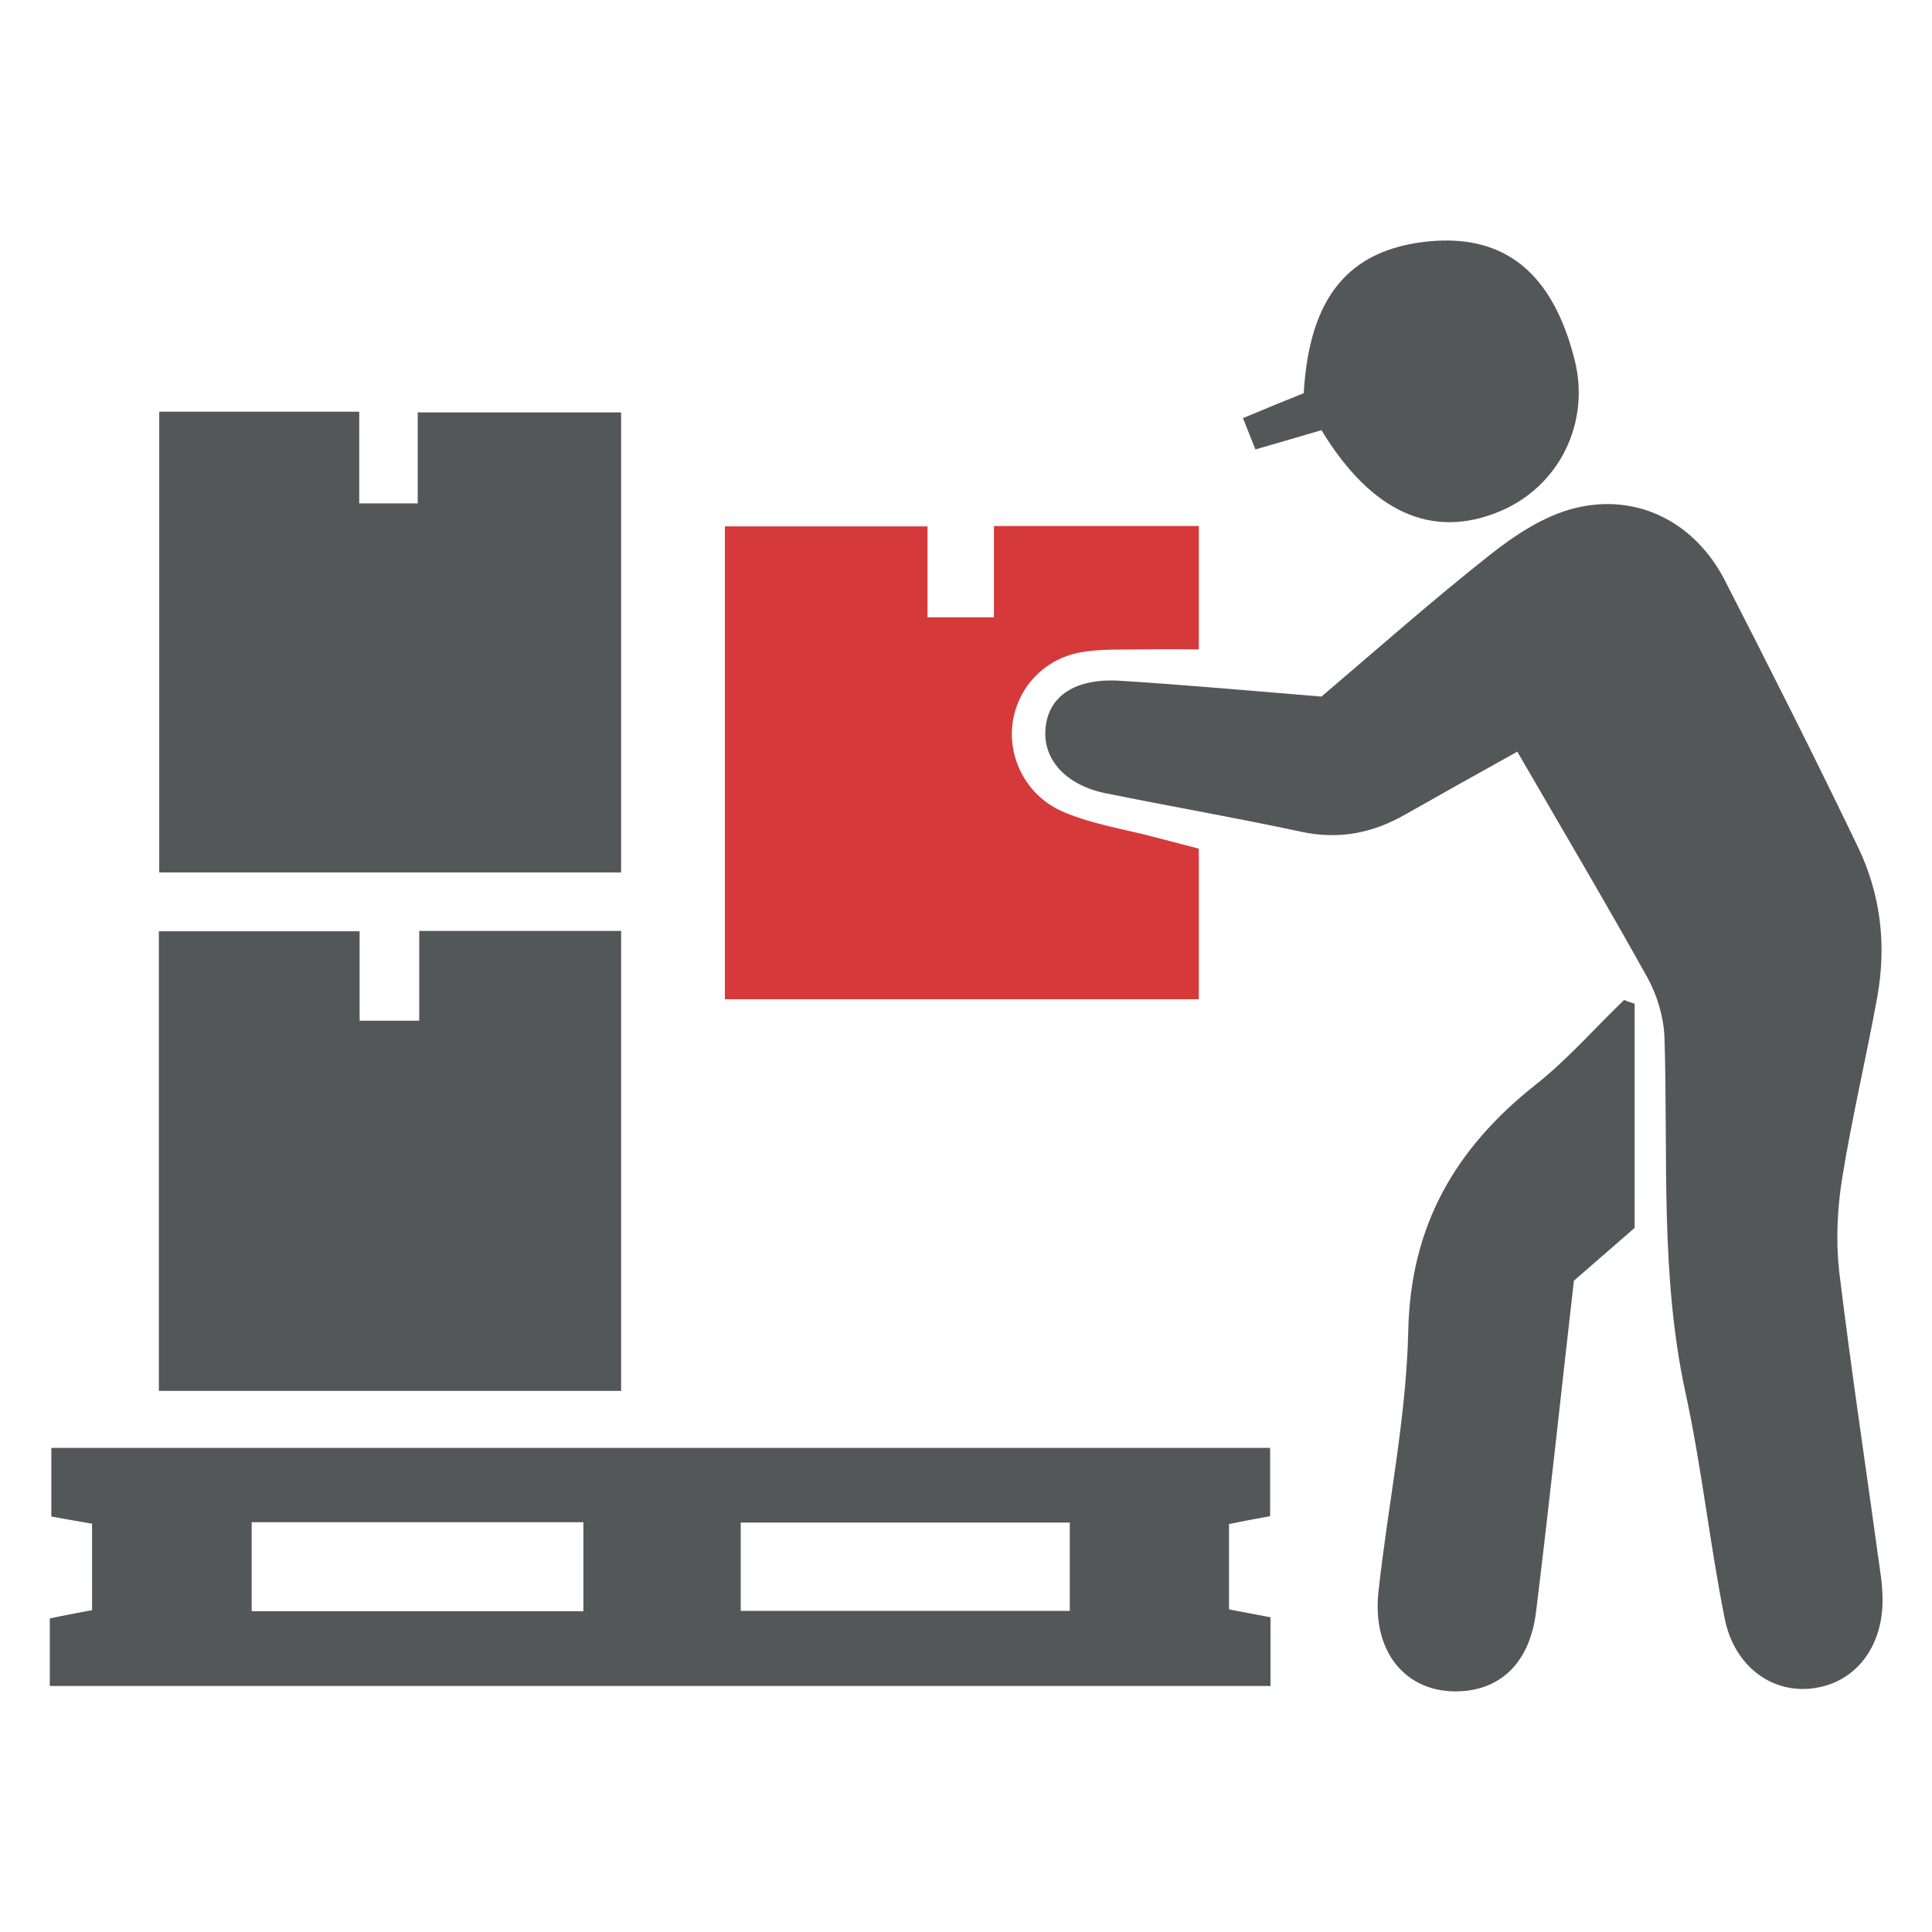
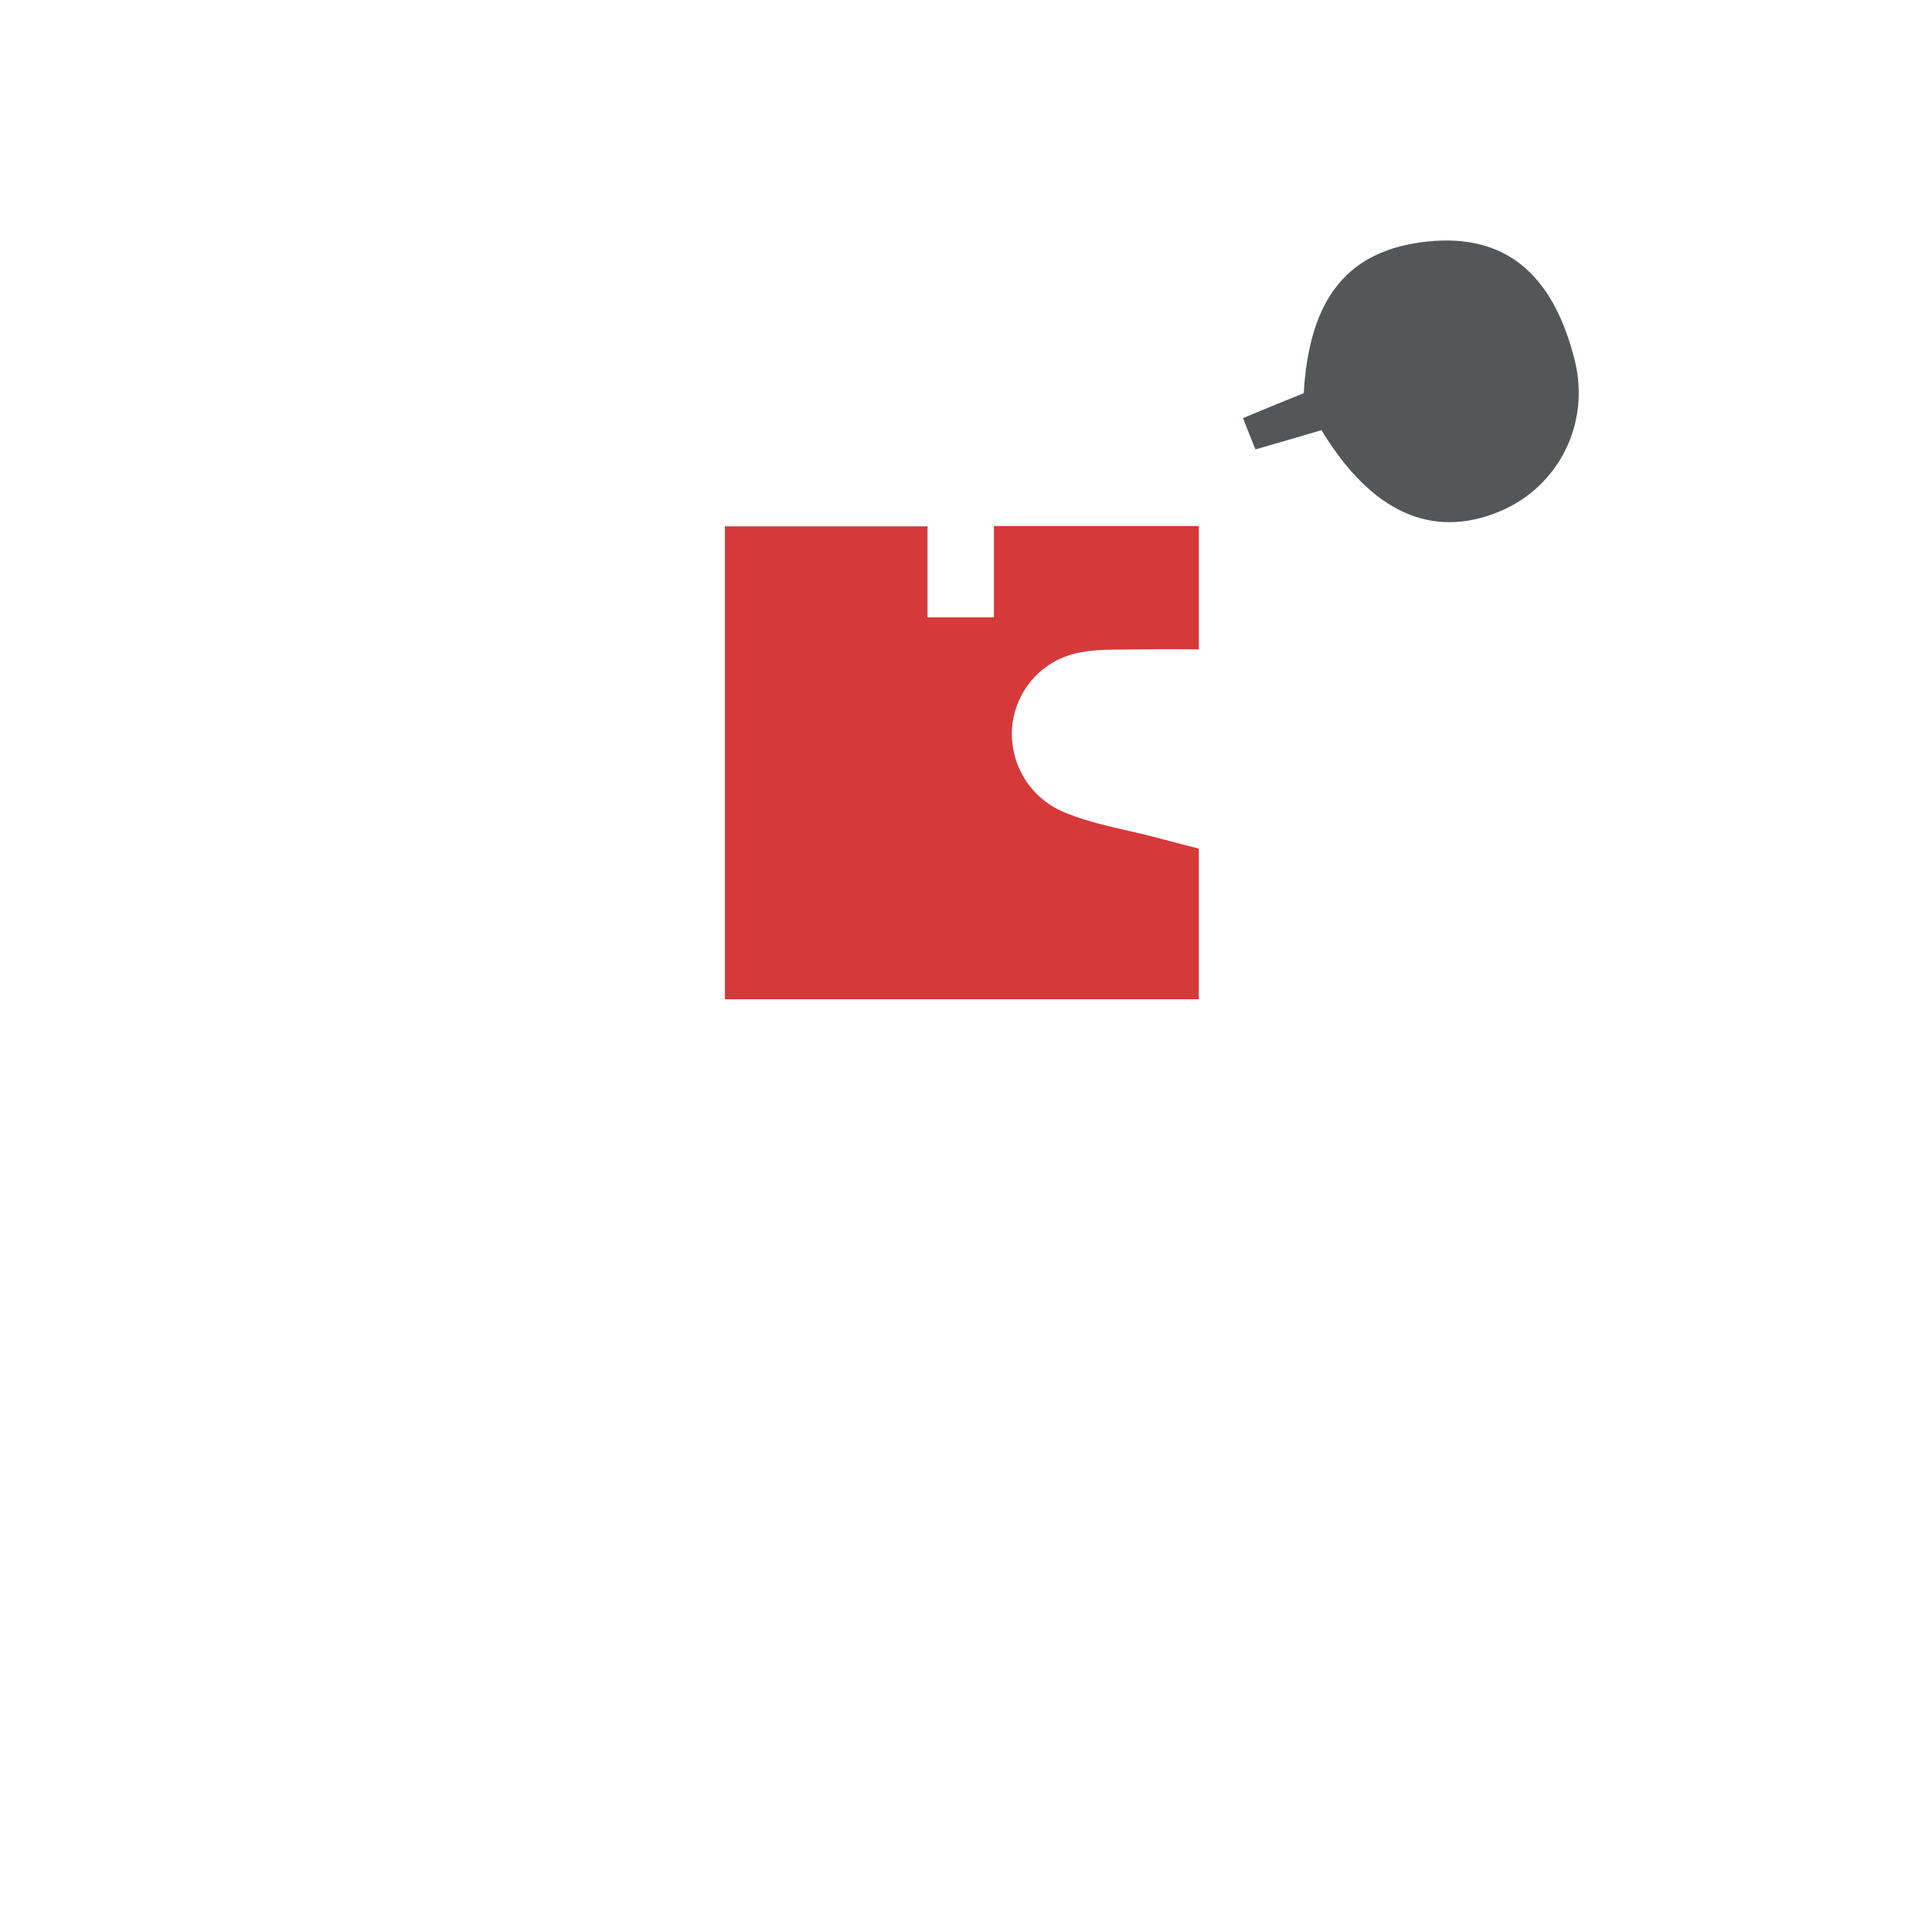
<svg xmlns="http://www.w3.org/2000/svg" version="1.1" id="Capa_1" x="0px" y="0px" viewBox="0 0 512 512" style="enable-background:new 0 0 512 512;" xml:space="preserve">
  <style type="text/css">
	.st0{fill:#545758;}
	.st1{fill:#D6393A;}
</style>
  <g>
-     <path class="st0" d="M402.1,199.2c-10.6,5.9-20.1,11.2-29.6,16.6c-8.7,5-17.7,6.8-27.8,4.6c-17.2-3.7-34.6-6.7-51.8-10.2   c-10.6-2.2-16.7-9.1-15.8-17.4c0.8-8.3,7.8-13.1,19.6-12.4c17.6,1.1,35.1,2.7,53.5,4.2c14.7-12.5,29.4-25.5,44.7-37.6   c6.6-5.2,14.3-10.3,22.3-12.3c16.6-4.2,32,3.7,39.9,19.1c12,23.4,23.8,46.8,35.2,70.5c6.1,12.6,7.7,26.1,5.2,39.9   c-2.9,16-6.7,31.9-9.3,48c-1.3,8.1-1.7,16.6-0.8,24.7c3.2,26.4,7.2,52.7,10.8,79c0.4,2.6,0.7,5.3,0.7,7.9   c0.1,12.7-7.2,22.1-18.3,23.6c-10.8,1.5-20.9-5.6-23.5-18.3c-4-19.9-6.1-40.1-10.4-59.9c-6.8-31.2-4.6-62.8-5.6-94.3   c-0.2-5.3-1.9-11.1-4.5-15.8C425.7,239.5,414.2,220.1,402.1,199.2z" />
-     <path class="st0" d="M164.6,368.6c-40.7,0-81.4,0-122.5,0c0-40.8,0-80.9,0-121.8c17.6,0,34.9,0,53.2,0c0,7.8,0,15.3,0,23.7   c5.6,0,10.3,0,15.8,0c0-7.9,0-15.4,0-23.8c18.2,0,35.5,0,53.5,0C164.6,287.1,164.6,327.5,164.6,368.6z" />
-     <path class="st0" d="M42.2,231.2c0-40.8,0-81.1,0-122.1c17.6,0,34.7,0,53,0c0,7.9,0,15.6,0,24.3c5.6,0,10,0,15.5,0   c0-7.6,0-15.5,0-24.1c18.4,0,53.9,0,53.9,0v121.9C164.6,231.2,83.5,231.2,42.2,231.2z" />
    <path class="st1" d="M263.4,163.6v-24.2h54.3v32.7c0,0-10.1-0.1-14.7,0c-5.6,0.1-11.4-0.2-16.8,0.8c-9.9,1.9-16.7,9.7-17.9,19   c-1.1,9.4,3.9,19.2,13.6,23.3c7.5,3.2,15.9,4.5,23.9,6.6c3.8,1,11.9,3.1,11.9,3.1v39.9H192.1V139.5h53.7v24.1H263.4z" />
-     <path class="st0" d="M433.2,266c0,19.4,0,38.8,0,59.4c-4.6,4-10.1,8.8-16.1,14c-3.3,28.8-6.4,58.2-10,87.5   c-1.5,12.8-8.4,20.1-18.7,21.2c-14.9,1.5-24.9-9.5-23.1-26.2c2.5-23.1,7.4-46.1,7.9-69.2c0.6-28,12.5-48.4,33.7-65.2   c8.5-6.7,15.7-15,23.5-22.5C431.3,265.4,432.3,265.7,433.2,266z" />
    <path class="st0" d="M350.2,114c-5.8,1.7-11.2,3.3-17.5,5.1c-1.1-2.8-2.1-5.2-3.3-8.3c6-2.5,11.1-4.6,16.1-6.6   c1.5-25.5,11.9-38,32.8-40.2c20.4-2.1,33.2,8.3,39,31.4c4.2,16.7-4.1,33.5-19.8,40.1C379.6,143,363.5,135.9,350.2,114z" />
-     <path class="st0" d="M336.6,401.8c0-6.2,0-12,0-18.1c-108,0-215.5,0-323,0c0,6.7,0,12.5,0,18.2c4,0.7,7.2,1.3,10.8,1.9   c0,7.9,0,15.4,0,22.9c-4.1,0.8-7.5,1.4-11.2,2.2c0,5.8,0,11.1,0,17.9c108.3,0,215.7,0,323.5,0c0-6.6,0-12.4,0-18.2   c-4.1-0.8-7.5-1.4-11-2.1c0-7.9,0-15.1,0-22.6C329.4,403.1,332.9,402.5,336.6,401.8z M154.6,427c-29.4,0-58.1,0-87.9,0   c0-7.6,0-15.3,0-23.6c29.3,0,58.3,0,87.9,0C154.6,411.5,154.6,419,154.6,427z M283.5,426.9c-29,0-57.6,0-87.2,0   c0-8.2,0-15.4,0-23.4c29.2,0,57.8,0,87.2,0C283.5,411.3,283.5,418.7,283.5,426.9z" />
  </g>
</svg>